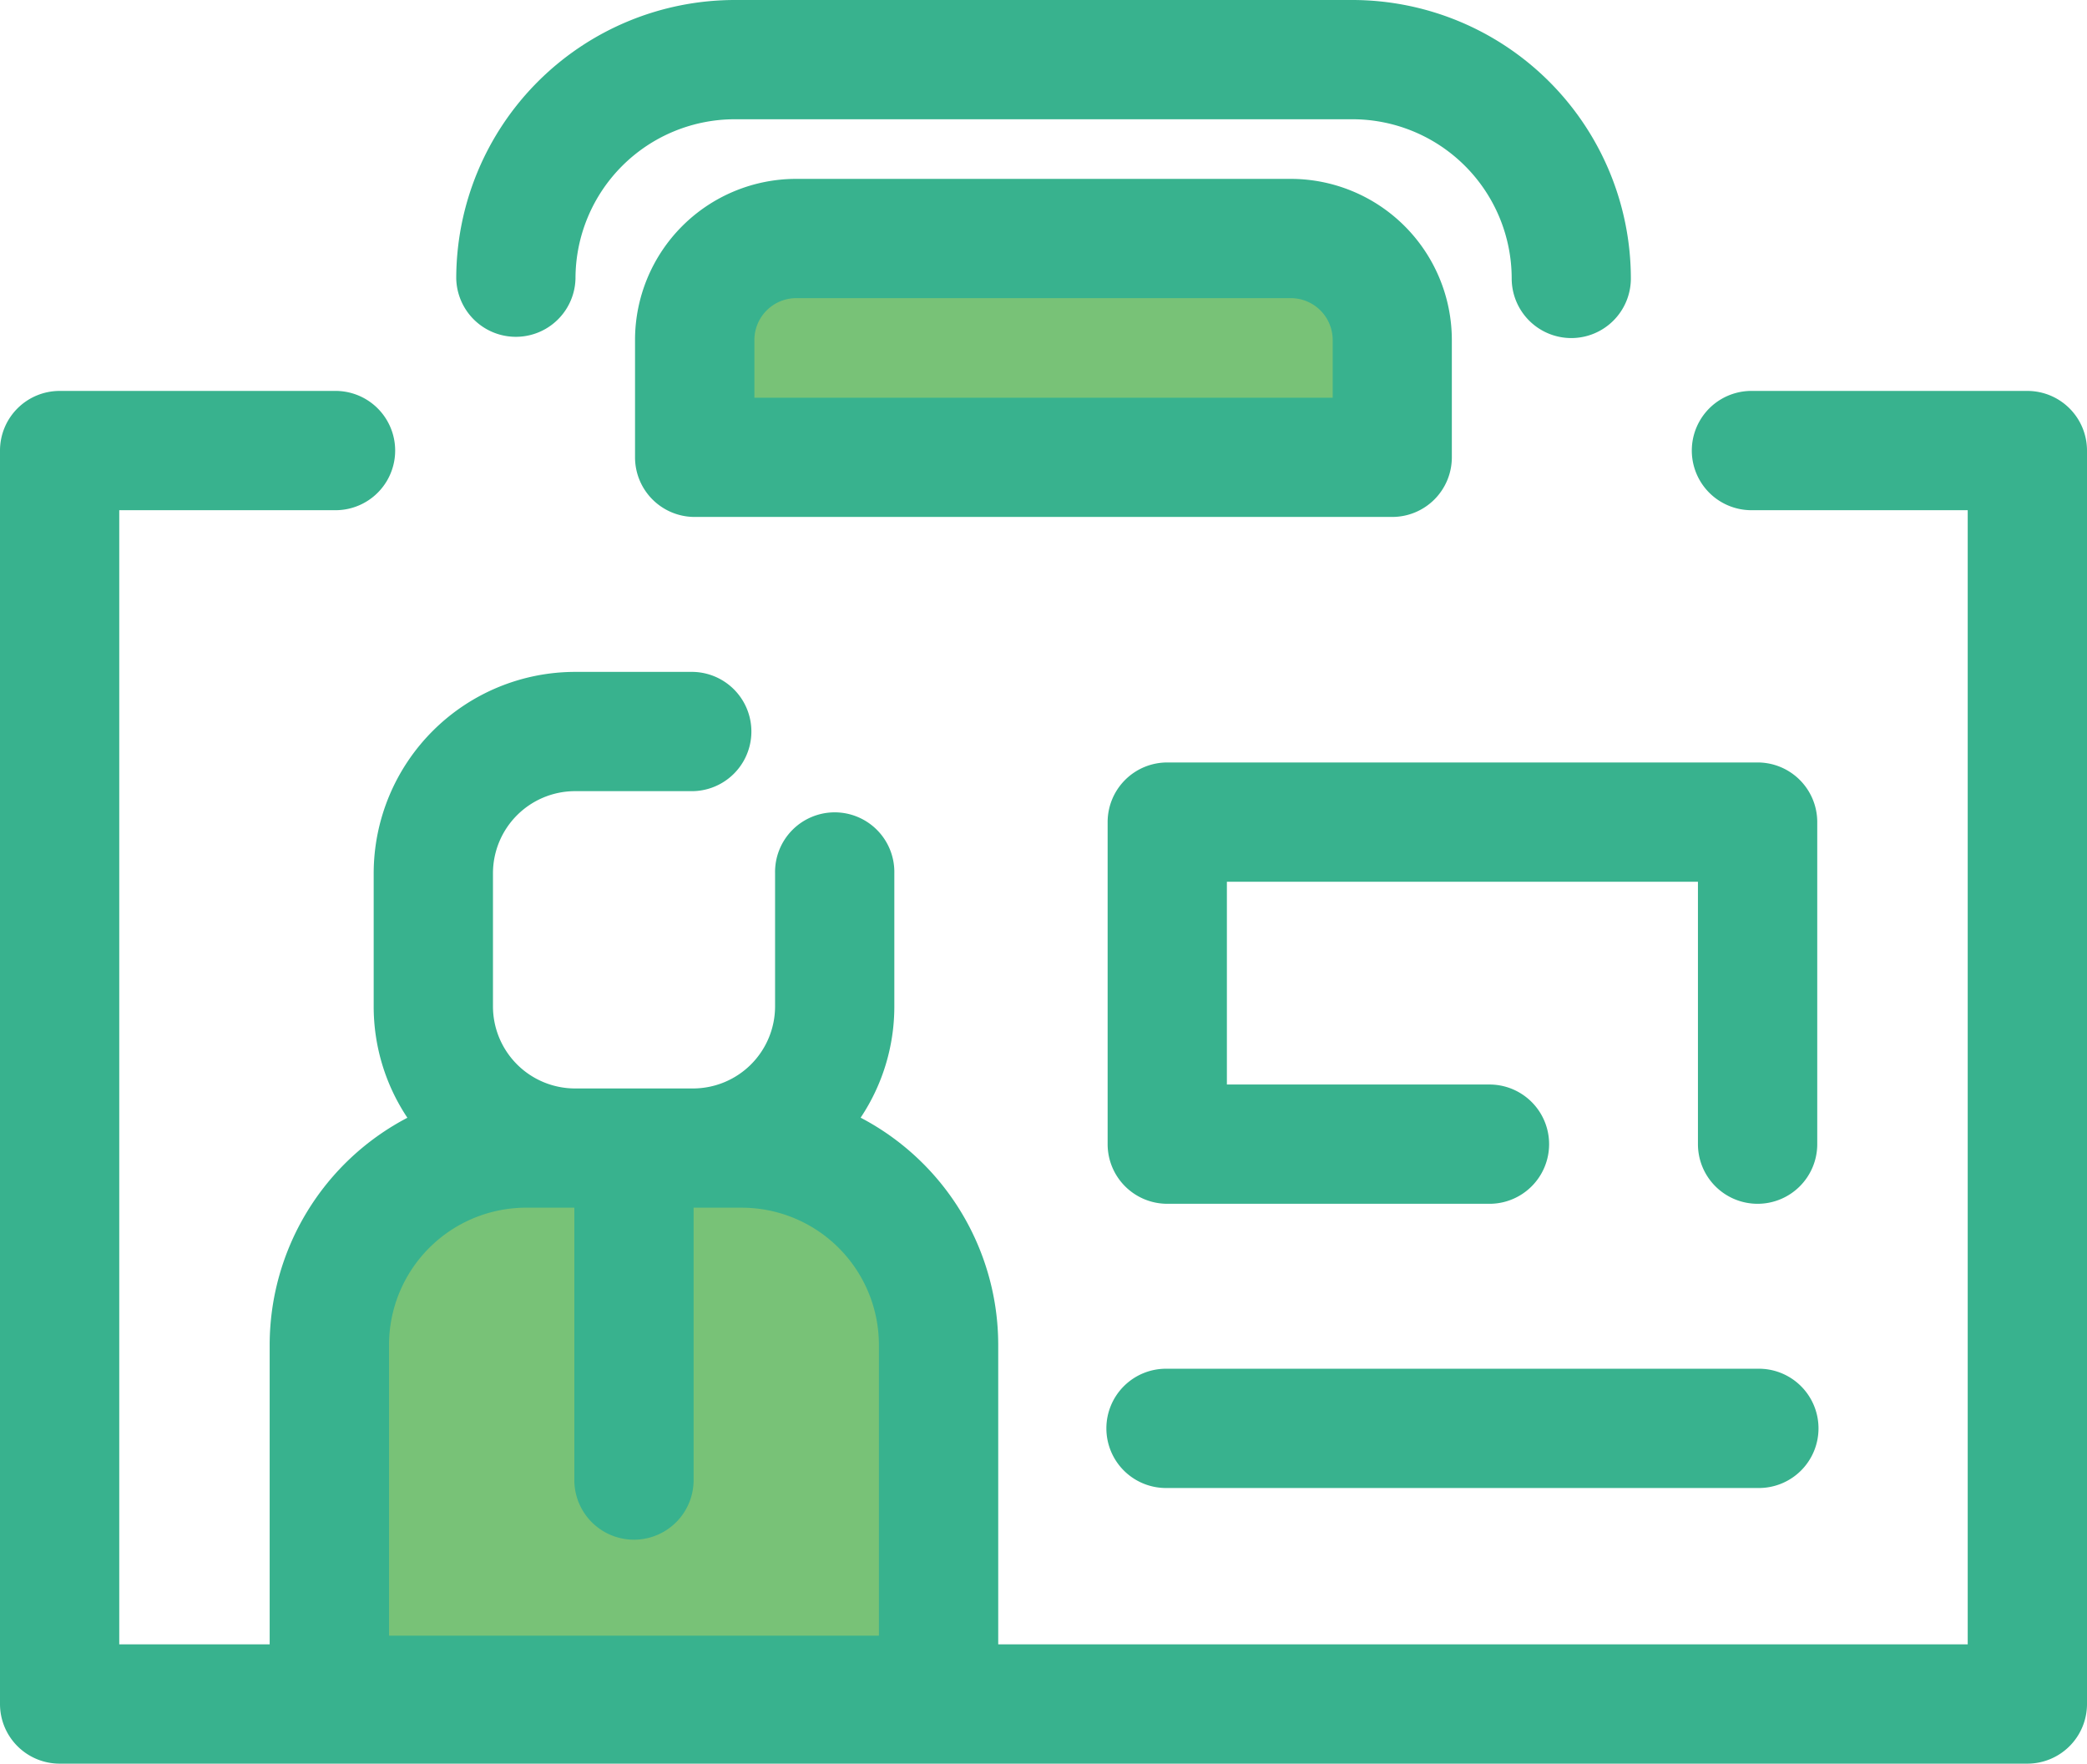
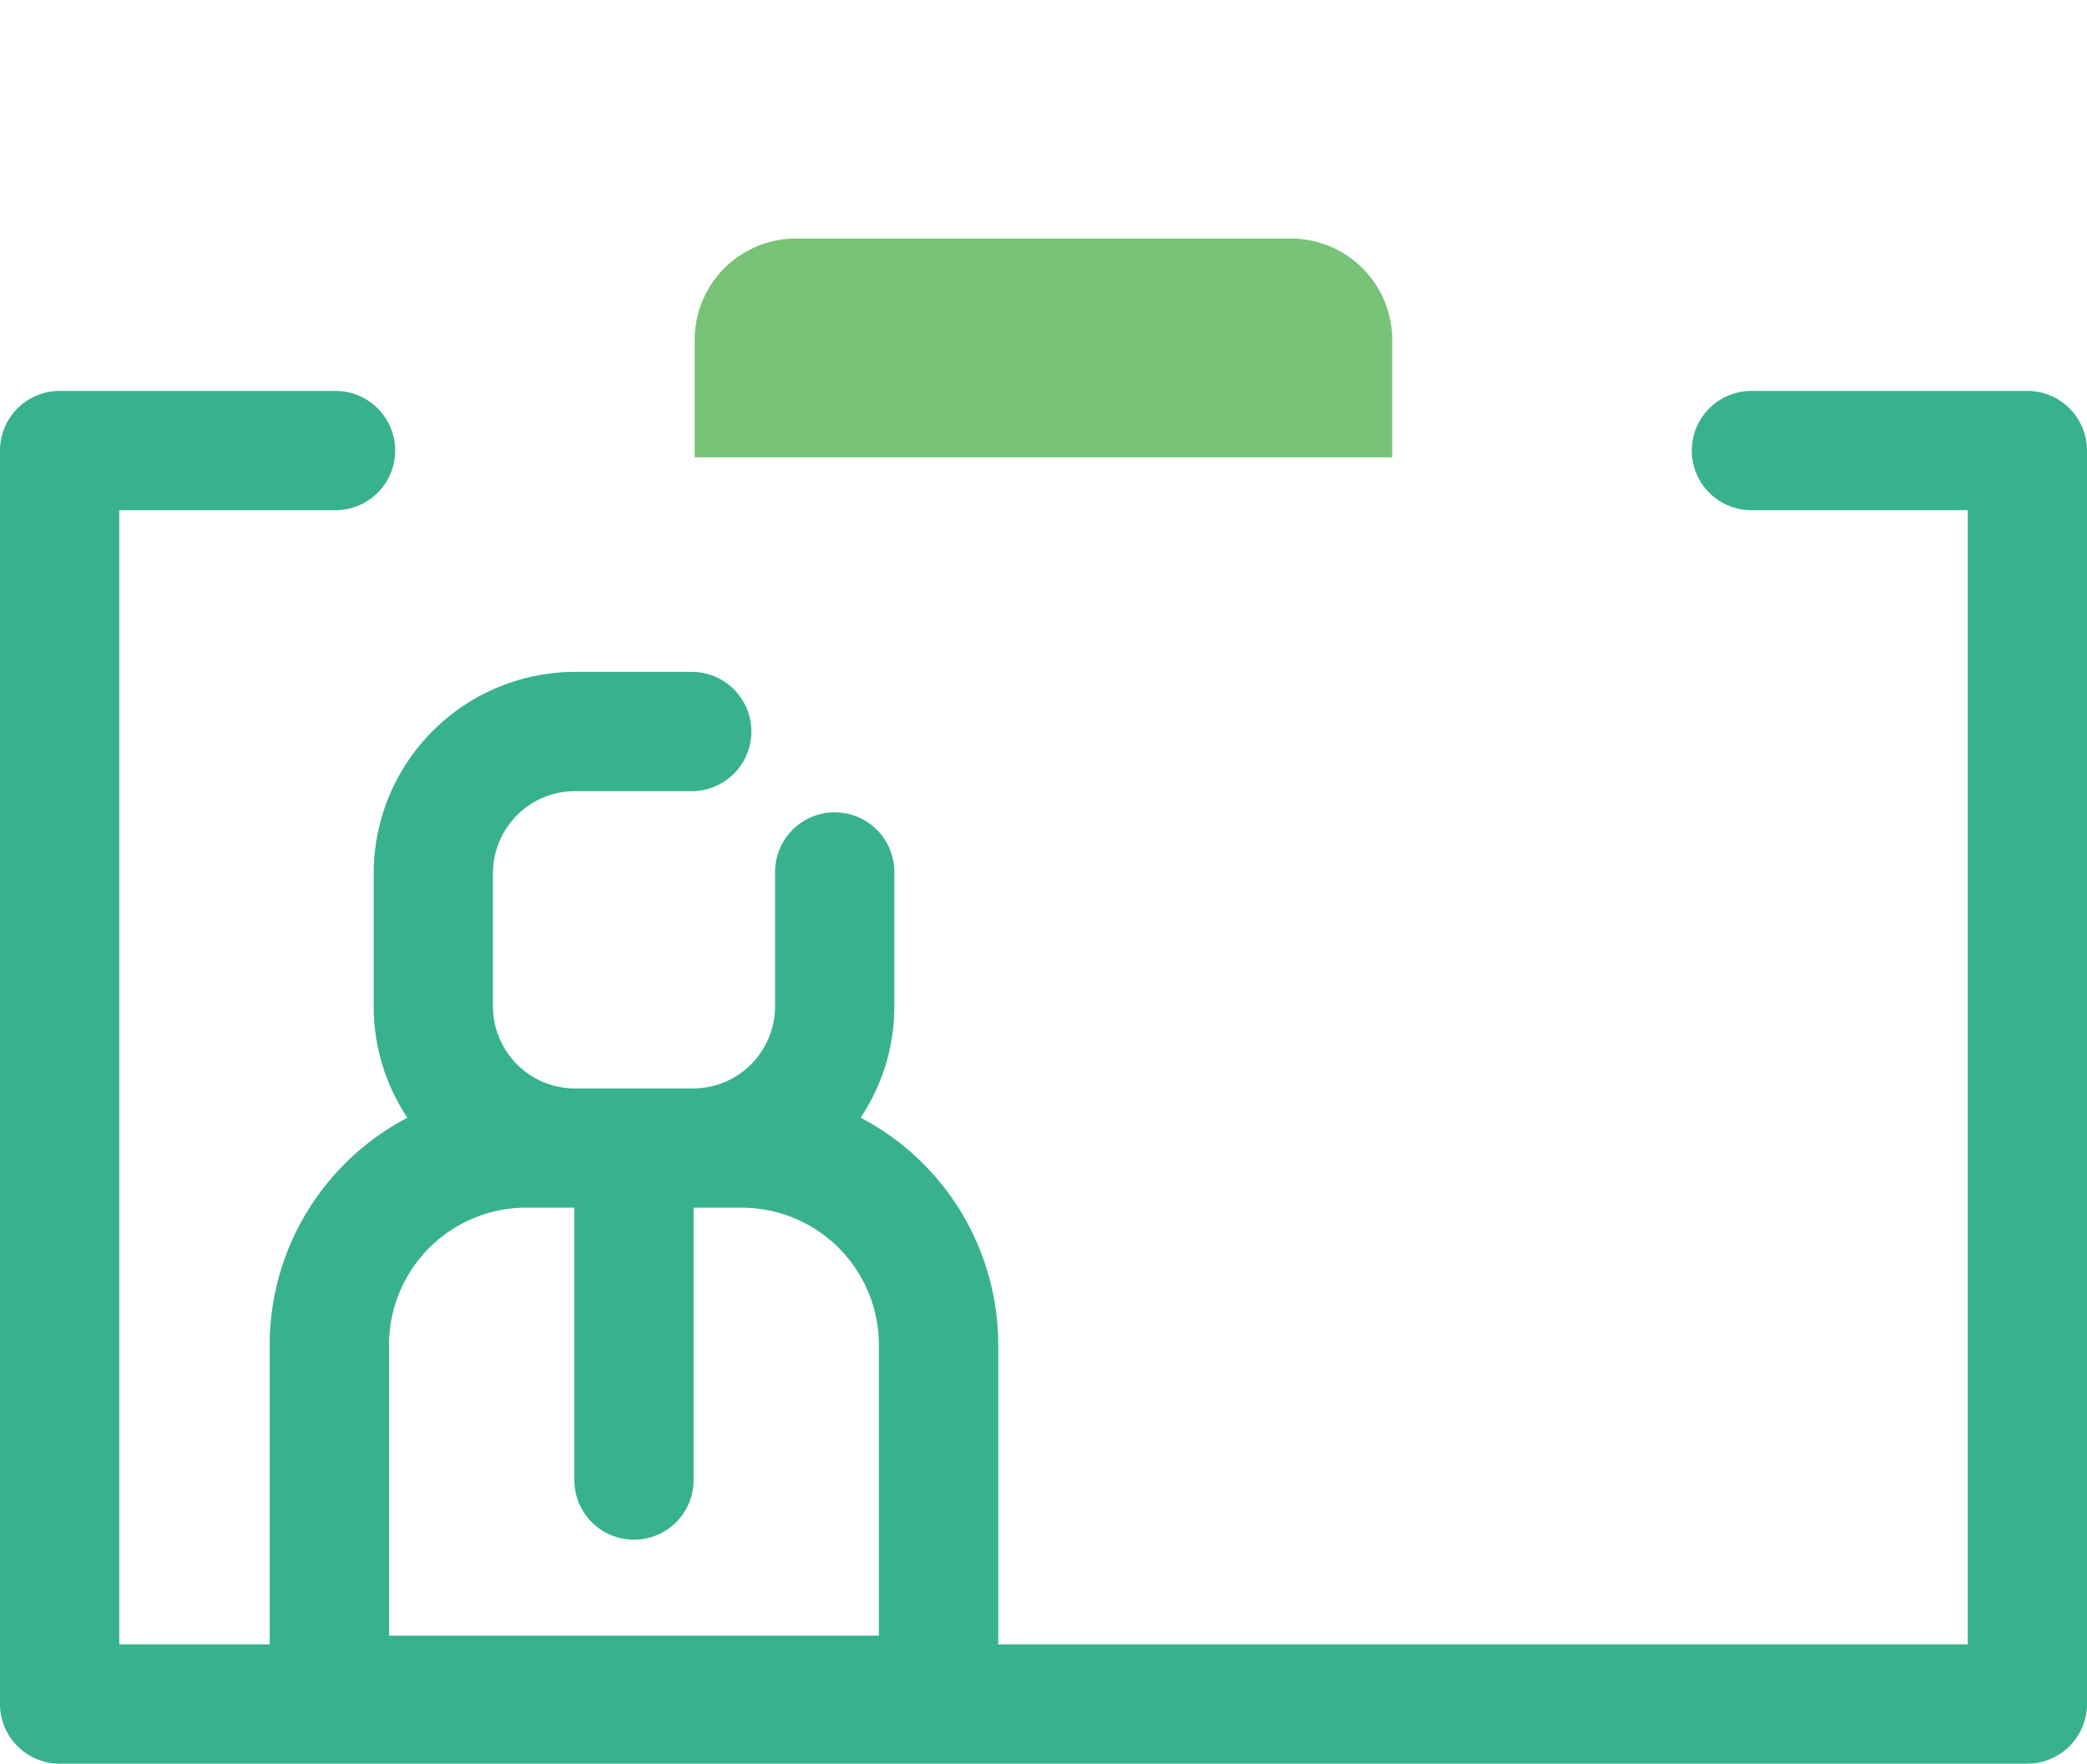
<svg xmlns="http://www.w3.org/2000/svg" width="79.713" height="67.359" viewBox="0 0 79.713 67.359">
  <g id="id-card-identity-svgrepo-com" transform="translate(0 -39.674)">
-     <path id="Path_16" data-name="Path 16" d="M154.5,52.586a2.278,2.278,0,0,1-2.278-2.278,6.086,6.086,0,0,0-6.079-6.079h-23.6a6.086,6.086,0,0,0-6.079,6.079,2.278,2.278,0,0,1-4.555,0A10.646,10.646,0,0,1,122.54,39.674h23.6a10.646,10.646,0,0,1,10.634,10.634A2.277,2.277,0,0,1,154.5,52.586Z" transform="translate(-94.483)" fill="#38b28e" />
    <path id="Path_17" data-name="Path 17" d="M170.421,106.544v-4.486a3.871,3.871,0,0,1,3.871-3.871h18.9a3.871,3.871,0,0,1,3.871,3.871v4.486Z" transform="translate(-143.888 -49.403)" fill="#78c277" />
-     <path id="Path_18" data-name="Path 18" d="M184.717,96.471H158.07a2.278,2.278,0,0,1-2.278-2.278V89.708a6.156,6.156,0,0,1,6.149-6.149h18.9a6.156,6.156,0,0,1,6.149,6.149v4.486A2.277,2.277,0,0,1,184.717,96.471Zm-24.37-4.555h22.092V89.708a1.6,1.6,0,0,0-1.594-1.594h-18.9a1.6,1.6,0,0,0-1.594,1.594v2.208Z" transform="translate(-131.537 -37.053)" fill="#38b28e" />
-     <path id="Path_19" data-name="Path 19" d="M90.2,321.312h6.372a7.515,7.515,0,0,1,7.515,7.515v13.386H80.815V328.827a7.515,7.515,0,0,1,7.515-7.515H94.7" transform="translate(-68.233 -237.79)" fill="#78c277" />
    <g id="Group_7" data-name="Group 7" transform="translate(0 54.605)">
      <path id="Path_20" data-name="Path 20" d="M77.435,135.579H66.849a2.278,2.278,0,0,0,0,4.555h8.308v43.317H38.127V172.01a9.8,9.8,0,0,0-5.255-8.674,7.645,7.645,0,0,0,1.287-4.252V154a2.278,2.278,0,1,0-4.555,0v5.087a3.138,3.138,0,0,1-3.108,3.133H21.937a3.138,3.138,0,0,1-3.108-3.133V154a3.138,3.138,0,0,1,3.135-3.135h4.505a2.278,2.278,0,0,0,0-4.555H21.963a7.7,7.7,0,0,0-7.69,7.69v5.087a7.643,7.643,0,0,0,1.287,4.252A9.8,9.8,0,0,0,10.3,172.01v11.441H4.555V140.134h8.308a2.278,2.278,0,0,0,0-4.555H2.278A2.278,2.278,0,0,0,0,137.857v47.873a2.278,2.278,0,0,0,2.278,2.278H77.435a2.278,2.278,0,0,0,2.278-2.278V137.857A2.278,2.278,0,0,0,77.435,135.579ZM14.859,172.01a5.243,5.243,0,0,1,5.237-5.237h1.841v10.451a2.278,2.278,0,0,0,4.555,0V166.774h1.841a5.243,5.243,0,0,1,5.237,5.237V183.12H14.859Z" transform="translate(0 -135.579)" fill="#38b28e" />
-       <path id="Path_21" data-name="Path 21" d="M296.558,243.586a2.278,2.278,0,0,1-2.278-2.278V231.287H276.288v7.744h10.077a2.278,2.278,0,0,1,0,4.555H274.011a2.278,2.278,0,0,1-2.278-2.278v-12.3a2.278,2.278,0,0,1,2.278-2.278h22.548a2.278,2.278,0,0,1,2.278,2.278v12.3A2.278,2.278,0,0,1,296.558,243.586Z" transform="translate(-229.427 -212.54)" fill="#38b28e" />
-       <path id="Path_22" data-name="Path 22" d="M296.557,380.013H274.01a2.278,2.278,0,1,1,0-4.555h22.548a2.278,2.278,0,1,1,0,4.555Z" transform="translate(-229.426 -338.112)" fill="#38b28e" />
    </g>
  </g>
</svg>